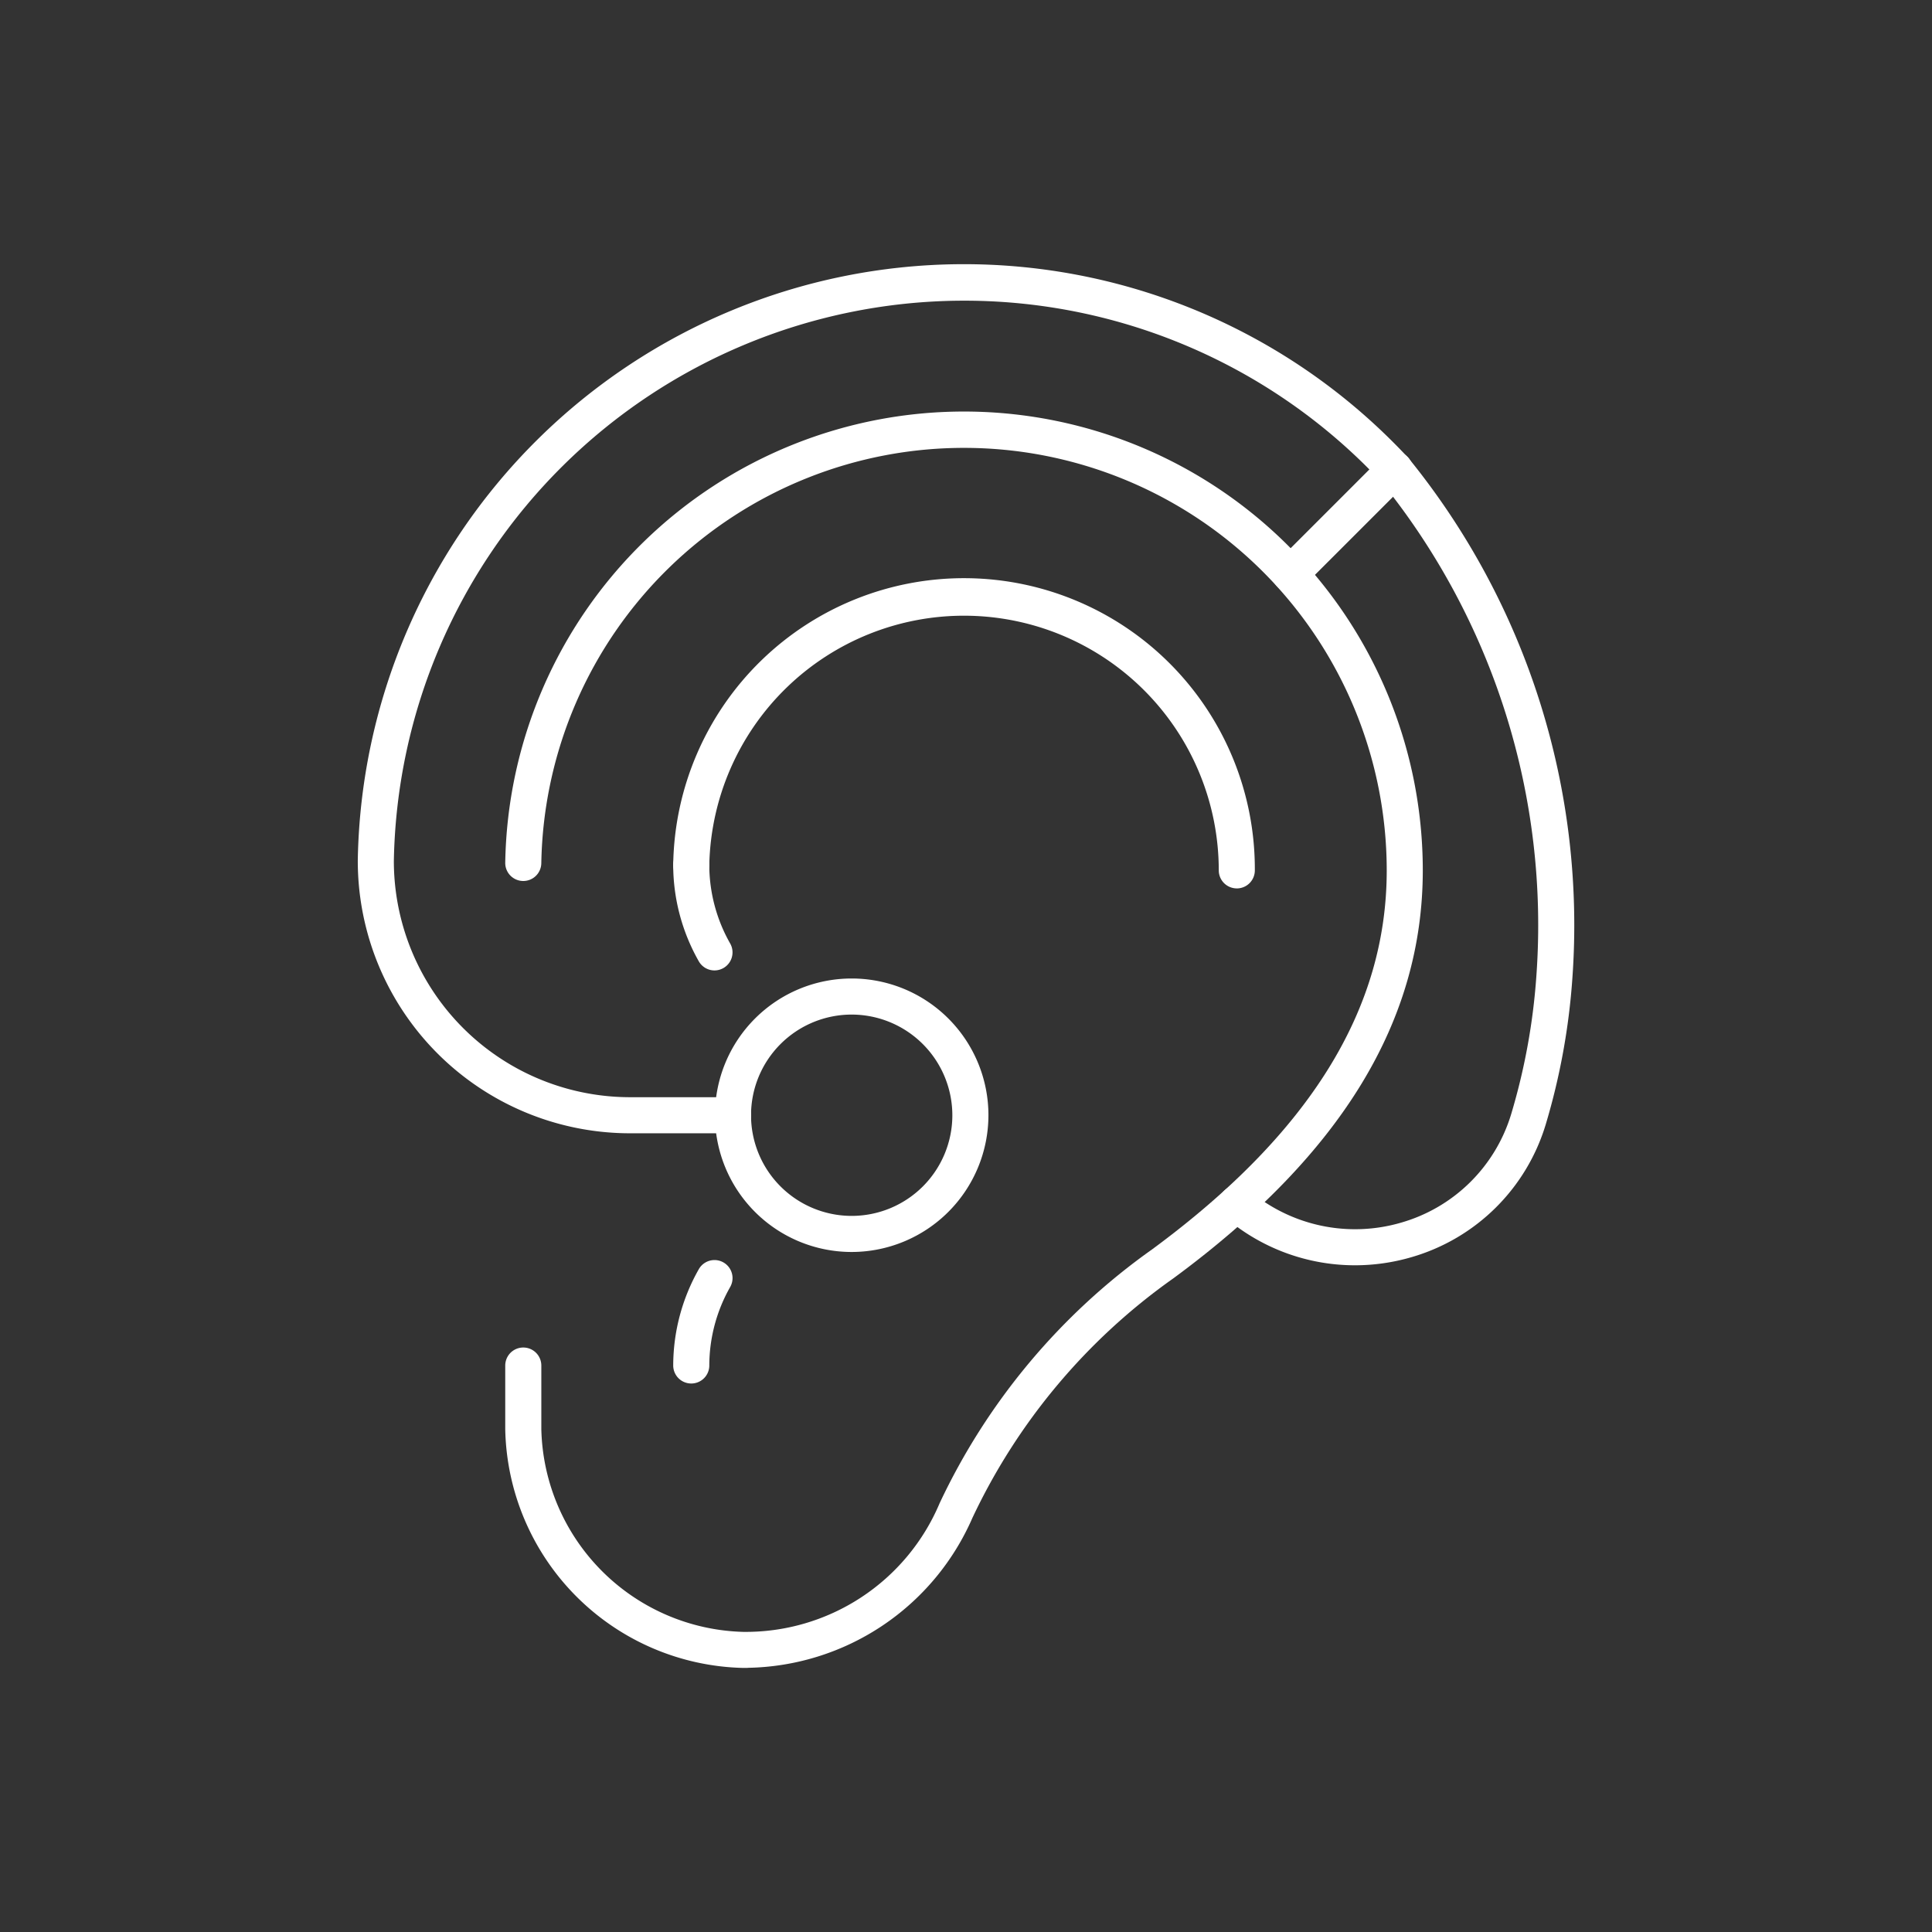
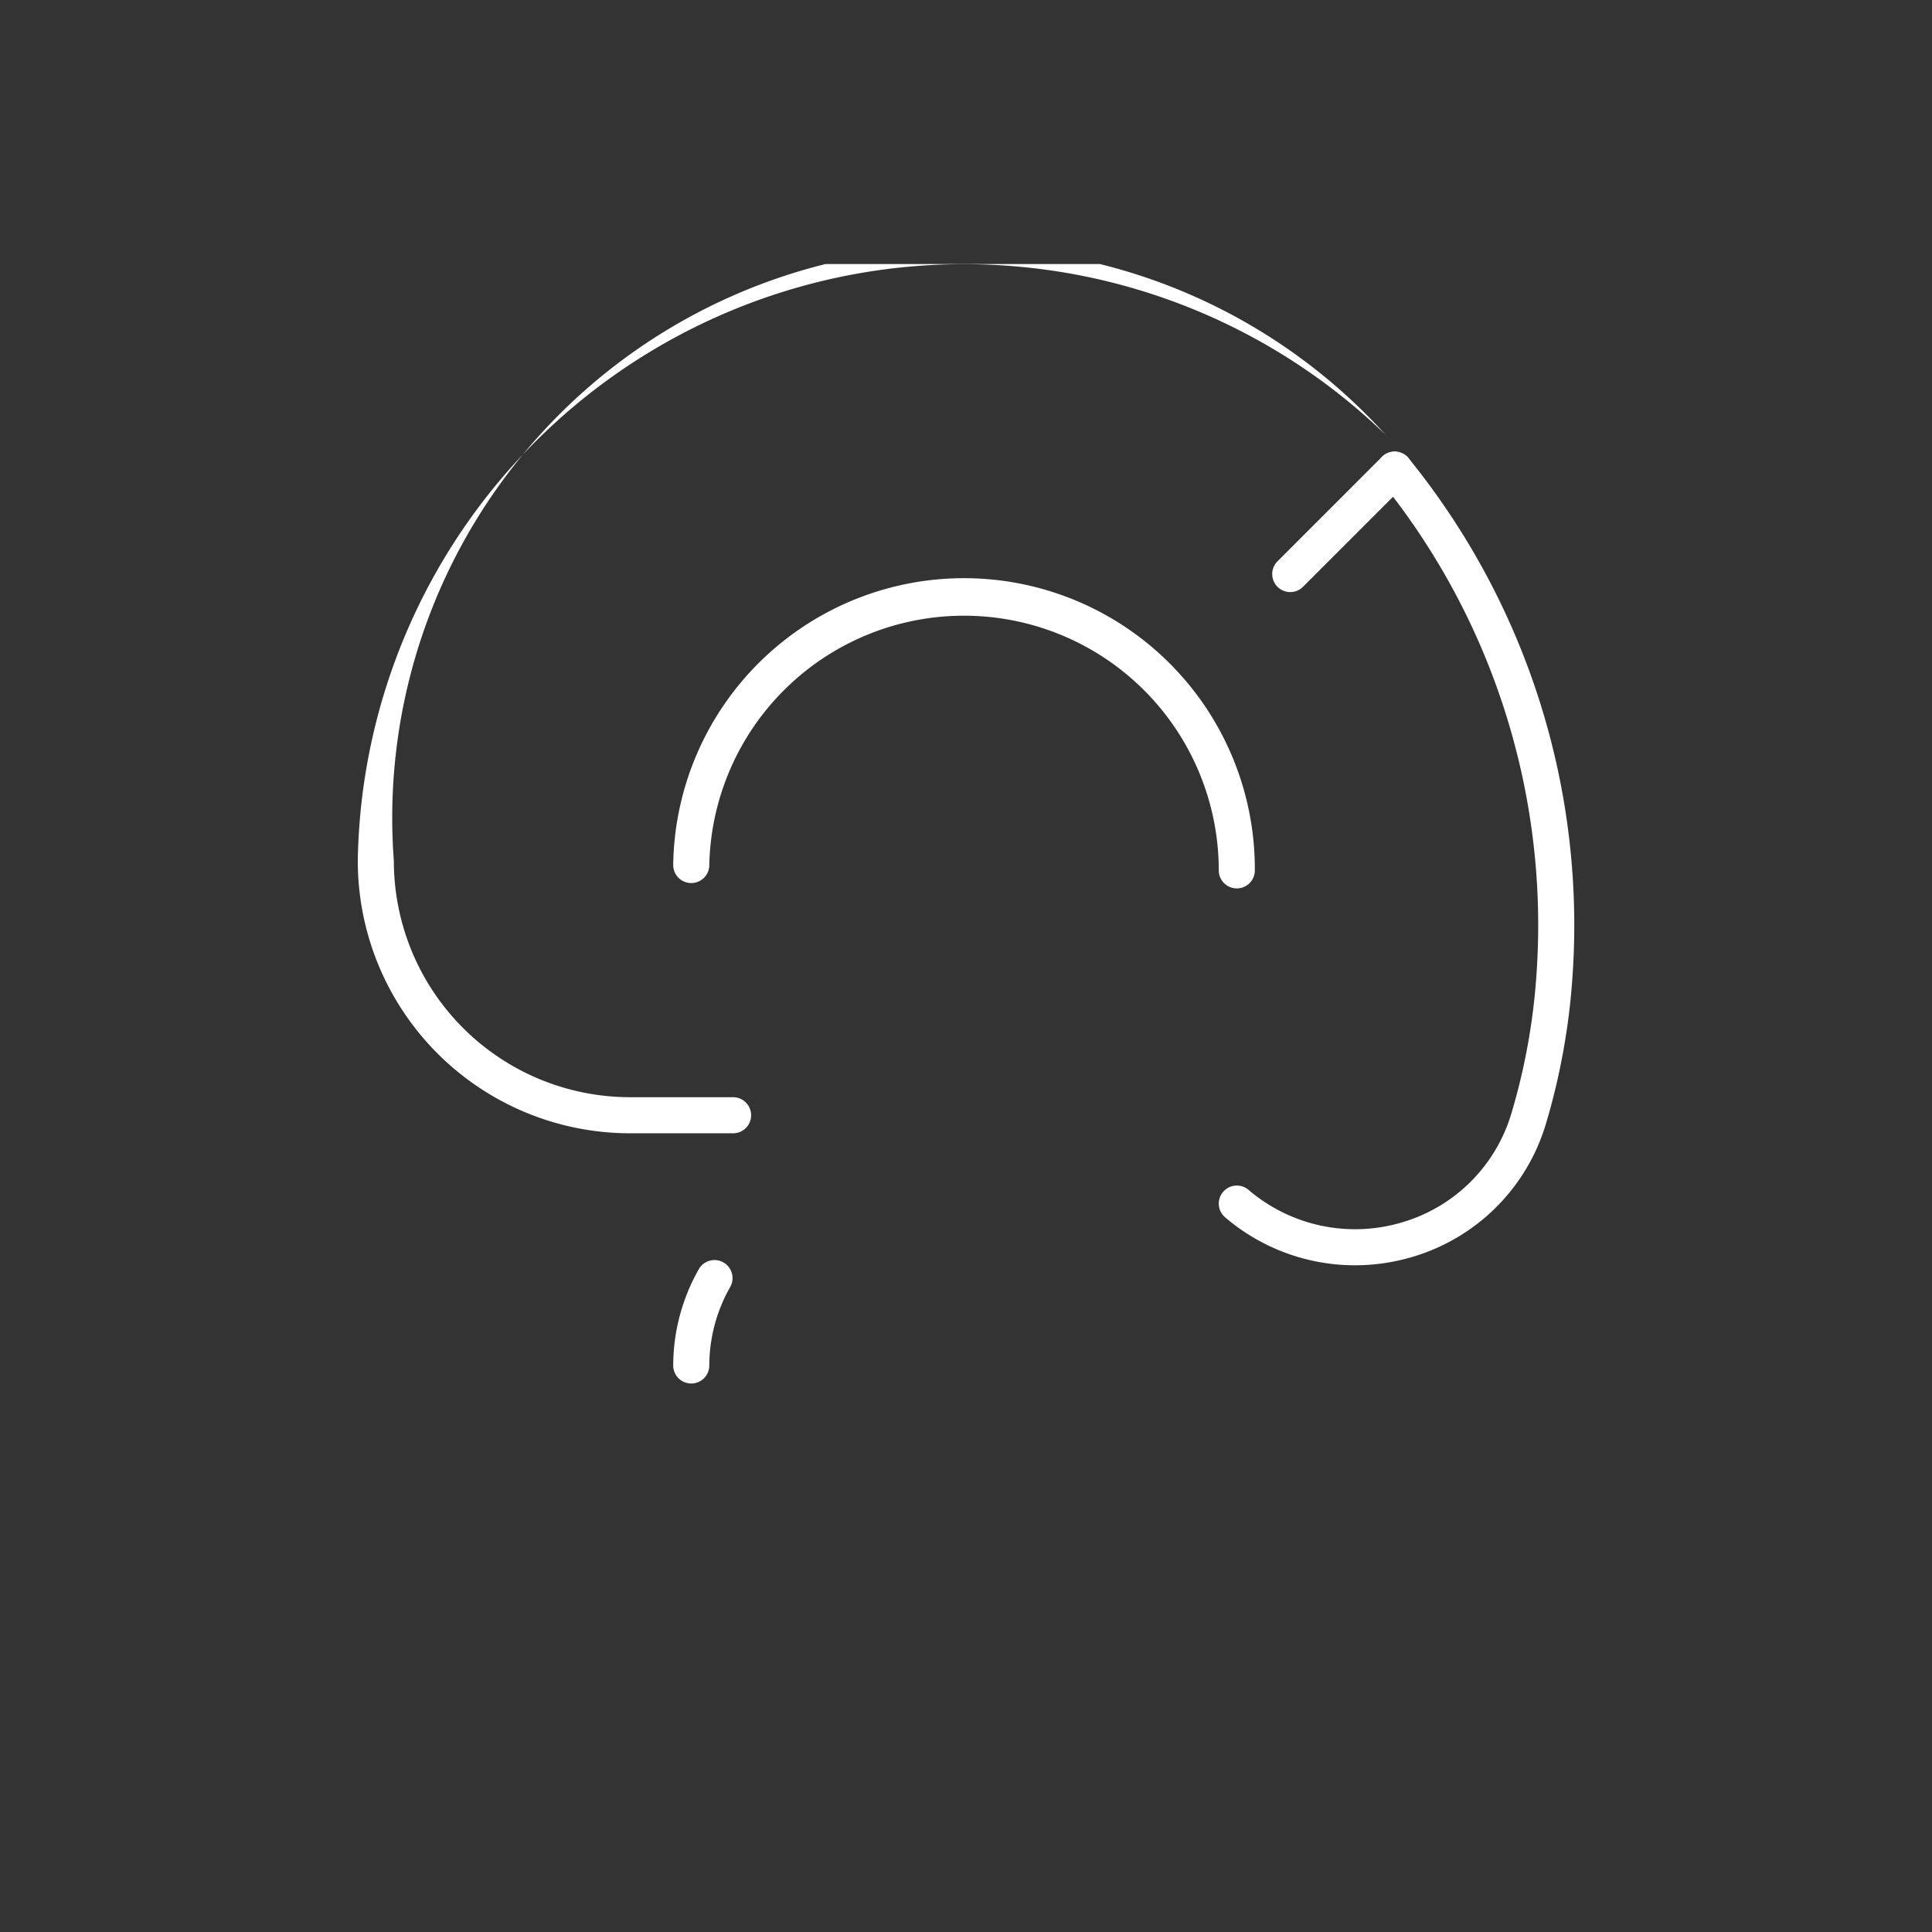
<svg xmlns="http://www.w3.org/2000/svg" width="90" height="90" viewBox="0 0 90 90">
  <rect x="0" y="0" width="90" height="90" fill="#333333" stroke="none" />
  <defs>
    <clipPath id="clip-path">
      <rect id="Rectangle_1056" data-name="Rectangle 1056" width="56.667" height="65.397" fill="#fff" />
    </clipPath>
  </defs>
  <g id="Group_2255" data-name="Group 2255" transform="translate(2141.937 -3750.583)">
    <g id="Group_2237" data-name="Group 2237" transform="translate(-2125.27 3762.884)">
      <g id="Group_2236" data-name="Group 2236" clip-path="url(#clip-path)">
-         <path id="Path_8884" data-name="Path 8884" d="M60.343,107.584l-.255,0A11.349,11.349,0,0,1,49.05,96.469s0-.01,0-.014V93.5a.84.84,0,0,1,1.681,0v2.952a9.669,9.669,0,0,0,9.4,9.454,9.806,9.806,0,0,0,9.155-5.995,30.277,30.277,0,0,1,9.9-11.825c7.353-5.418,10.927-11.192,10.927-17.65A19.693,19.693,0,0,0,50.73,70.1a.84.84,0,0,1-.84.827h-.014a.84.84,0,0,1-.826-.854,21.373,21.373,0,0,1,42.743.355c0,7.033-3.8,13.251-11.619,19.009l-.016.011A28.548,28.548,0,0,0,70.811,100.6a11.627,11.627,0,0,1-10.468,6.98" transform="translate(-42.181 -42.188)" fill="#fff" />
        <path id="Path_8885" data-name="Path 8885" d="M131.175,119.32a.84.84,0,0,1-.84-.84,11.868,11.868,0,0,0-23.733-.262v.013a.84.84,0,1,1-1.681,0v-.021c0-.006,0-.012,0-.017a13.548,13.548,0,0,1,27.094.288.84.84,0,0,1-.84.84" transform="translate(-90.227 -90.236)" fill="#fff" />
-         <path id="Path_8886" data-name="Path 8886" d="M106.844,199.642a.84.84,0,0,1-.732-.426,9.11,9.11,0,0,1-1.192-4.485.84.84,0,0,1,1.681,0,7.429,7.429,0,0,0,.973,3.656.84.84,0,0,1-.73,1.255" transform="translate(-90.227 -166.737)" fill="#fff" />
        <path id="Path_8887" data-name="Path 8887" d="M105.76,337.044a.84.84,0,0,1-.84-.84,9.112,9.112,0,0,1,1.192-4.485.84.84,0,0,1,1.462.829,7.427,7.427,0,0,0-.973,3.656.84.84,0,0,1-.84.84" transform="translate(-90.226 -284.896)" fill="#fff" />
        <path id="Path_8888" data-name="Path 8888" d="M292.726,100.287a9.306,9.306,0,0,1-6.049-2.235.84.84,0,0,1,1.091-1.278,7.64,7.64,0,0,0,7.139,1.517,7.52,7.52,0,0,0,5.1-5.058,29.534,29.534,0,0,0,1.171-6.435,32.838,32.838,0,0,0-7.255-23.045.84.84,0,1,1,1.305-1.058,34.513,34.513,0,0,1,7.626,24.221,31.218,31.218,0,0,1-1.238,6.8,9.2,9.2,0,0,1-6.237,6.187,9.4,9.4,0,0,1-2.655.384" transform="translate(-246.274 -53.646)" fill="#fff" />
-         <path id="Path_8889" data-name="Path 8889" d="M17.483,40.492H12.689A12.688,12.688,0,0,1,0,27.8s0-.015,0-.019A28.243,28.243,0,0,1,47.825,7.9c.373.359.74.731,1.092,1.108a.84.84,0,0,1-1.229,1.147c-.331-.355-.677-.707-1.028-1.044A26.578,26.578,0,0,0,1.68,27.8,11.008,11.008,0,0,0,12.689,38.811h4.794a.84.84,0,1,1,0,1.681" transform="translate(0 0)" fill="#fff" />
-         <path id="Path_8890" data-name="Path 8890" d="M125.2,250.381a6.37,6.37,0,1,1,6.37-6.37,6.377,6.377,0,0,1-6.37,6.37m0-11.059a4.689,4.689,0,1,0,4.689,4.689,4.695,4.695,0,0,0-4.689-4.689" transform="translate(-102.192 -204.36)" fill="#fff" />
+         <path id="Path_8889" data-name="Path 8889" d="M17.483,40.492H12.689A12.688,12.688,0,0,1,0,27.8s0-.015,0-.019A28.243,28.243,0,0,1,47.825,7.9c.373.359.74.731,1.092,1.108c-.331-.355-.677-.707-1.028-1.044A26.578,26.578,0,0,0,1.68,27.8,11.008,11.008,0,0,0,12.689,38.811h4.794a.84.84,0,1,1,0,1.681" transform="translate(0 0)" fill="#fff" />
        <path id="Path_8891" data-name="Path 8891" d="M305.011,68.927a.84.84,0,0,1-.594-1.435l4.864-4.864a.84.84,0,1,1,1.188,1.188l-4.864,4.864a.838.838,0,0,1-.594.246" transform="translate(-261.572 -53.646)" fill="#fff" />
      </g>
    </g>
-     <circle id="Ellipse_702" data-name="Ellipse 702" cx="45" cy="45" r="45" transform="translate(-2141.937 3750.583)" fill="none" opacity="0.502" />
  </g>
</svg>